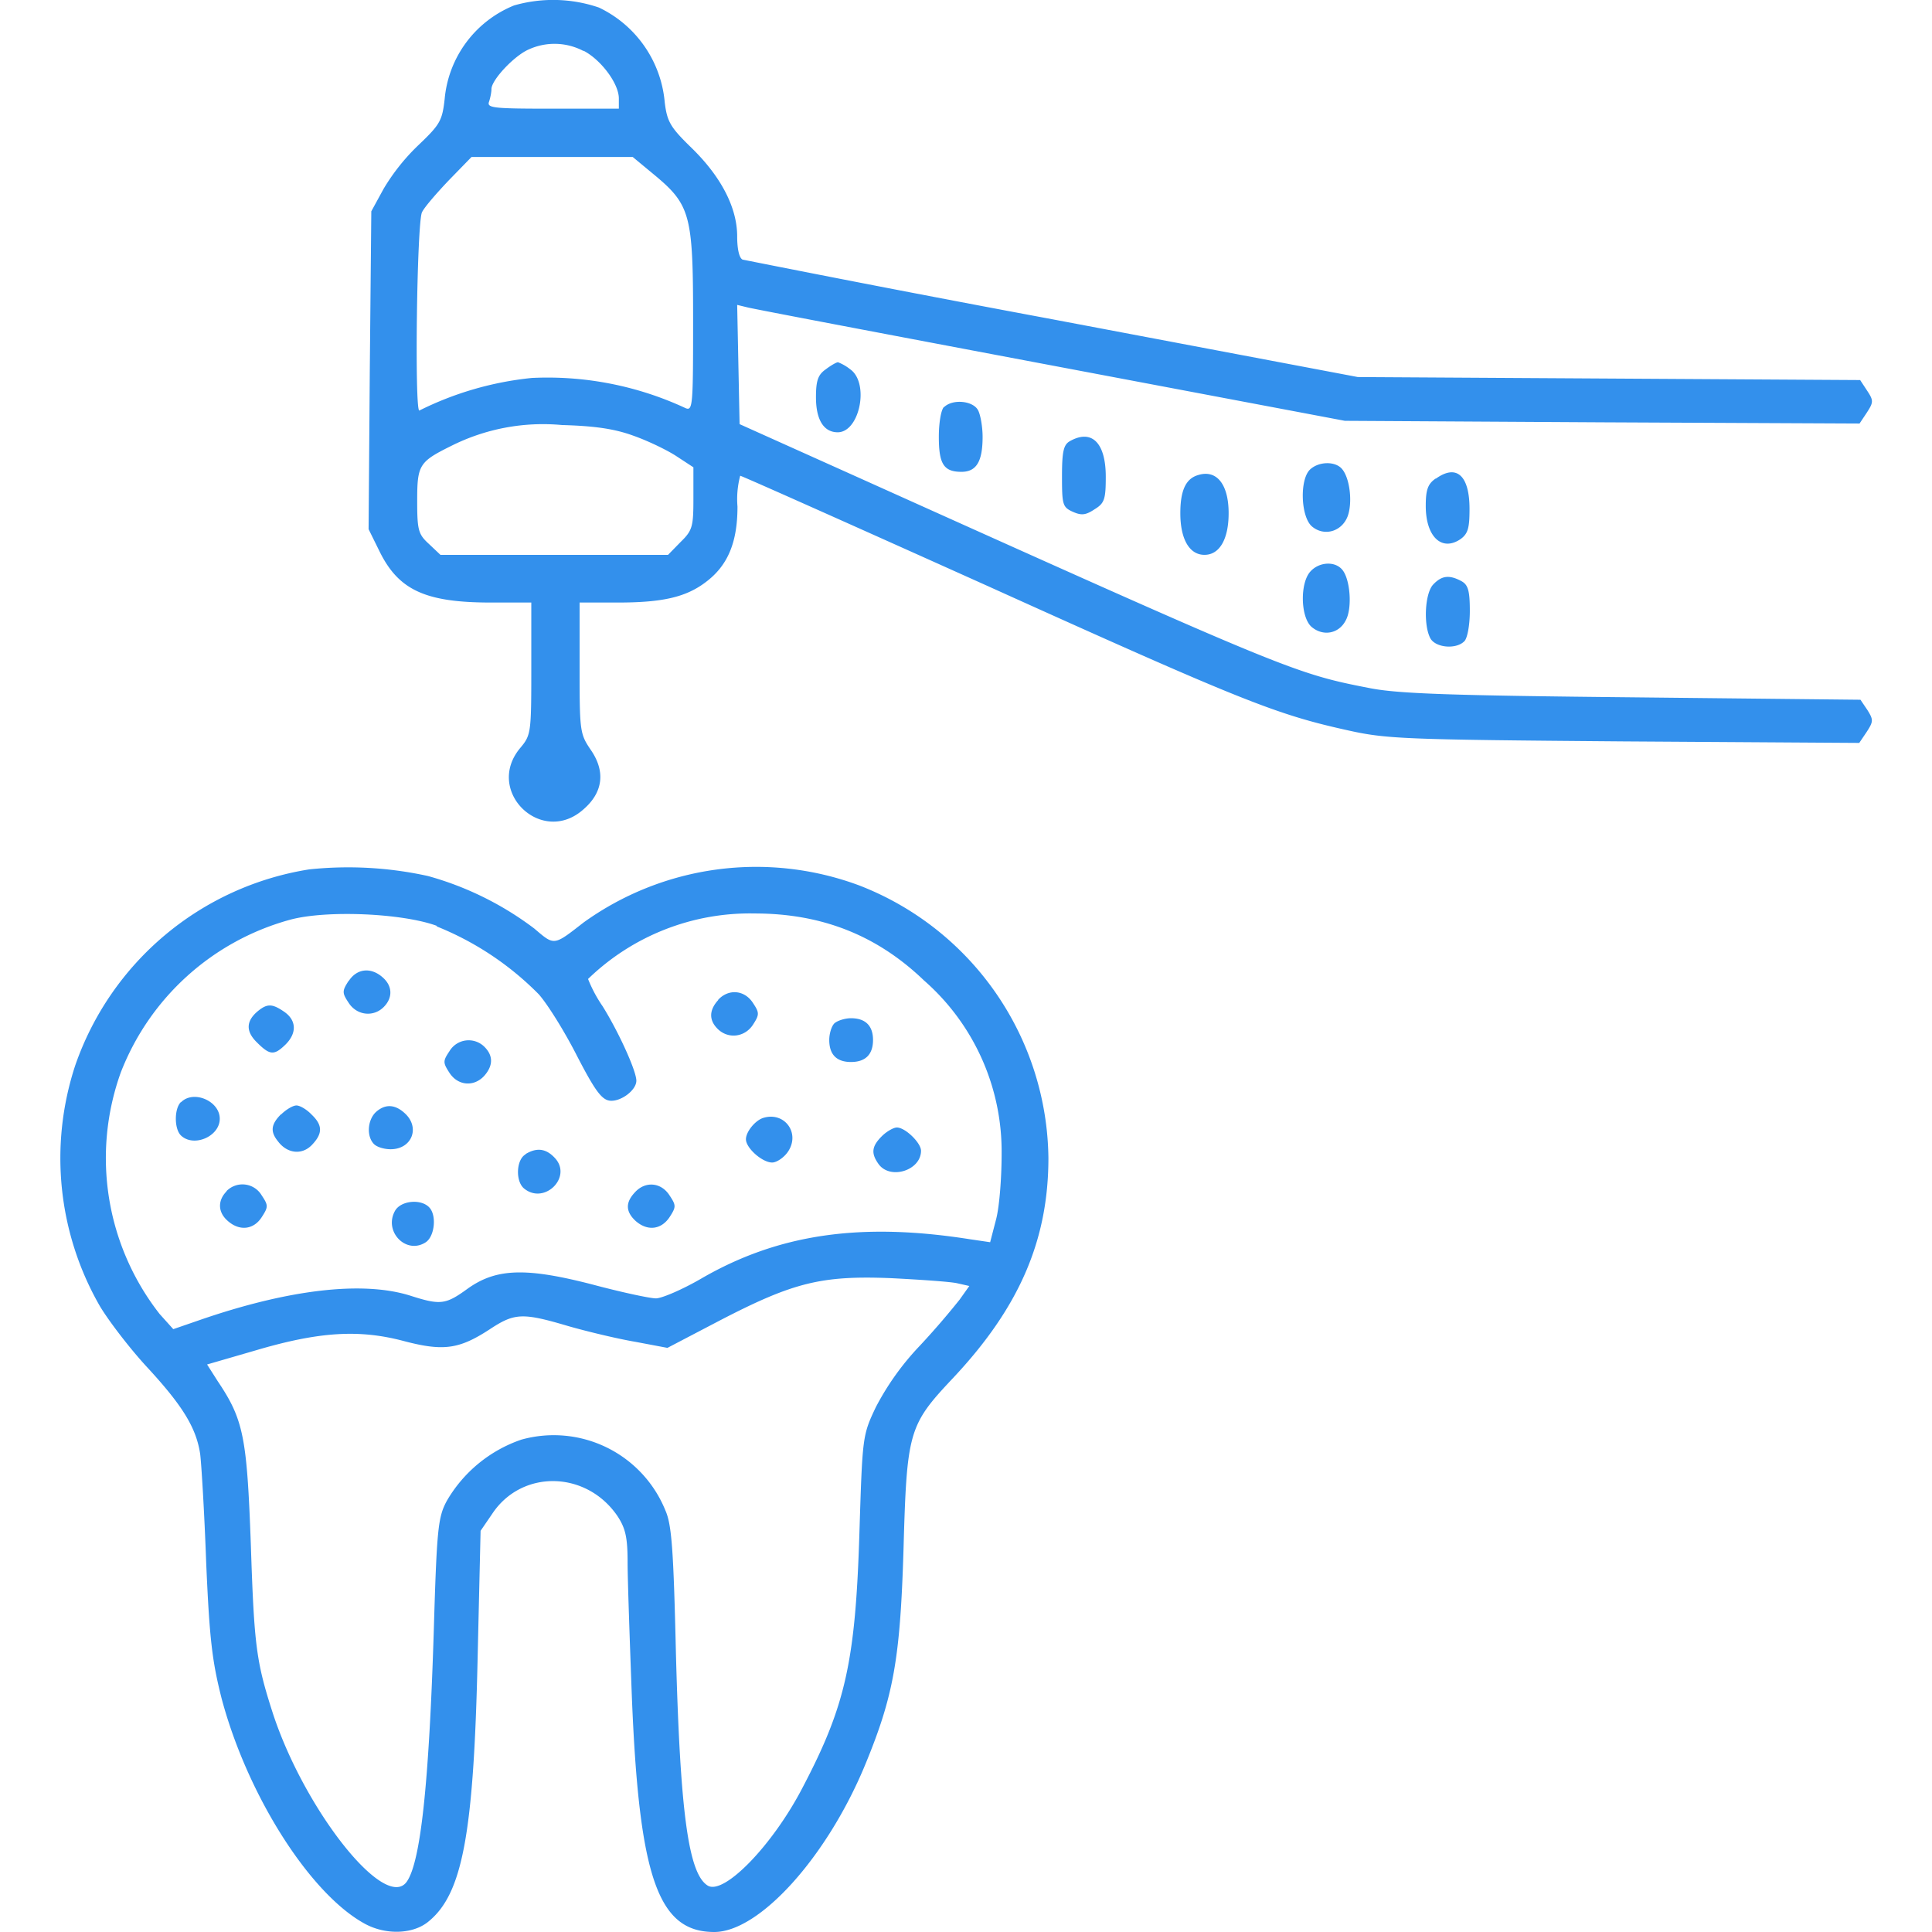
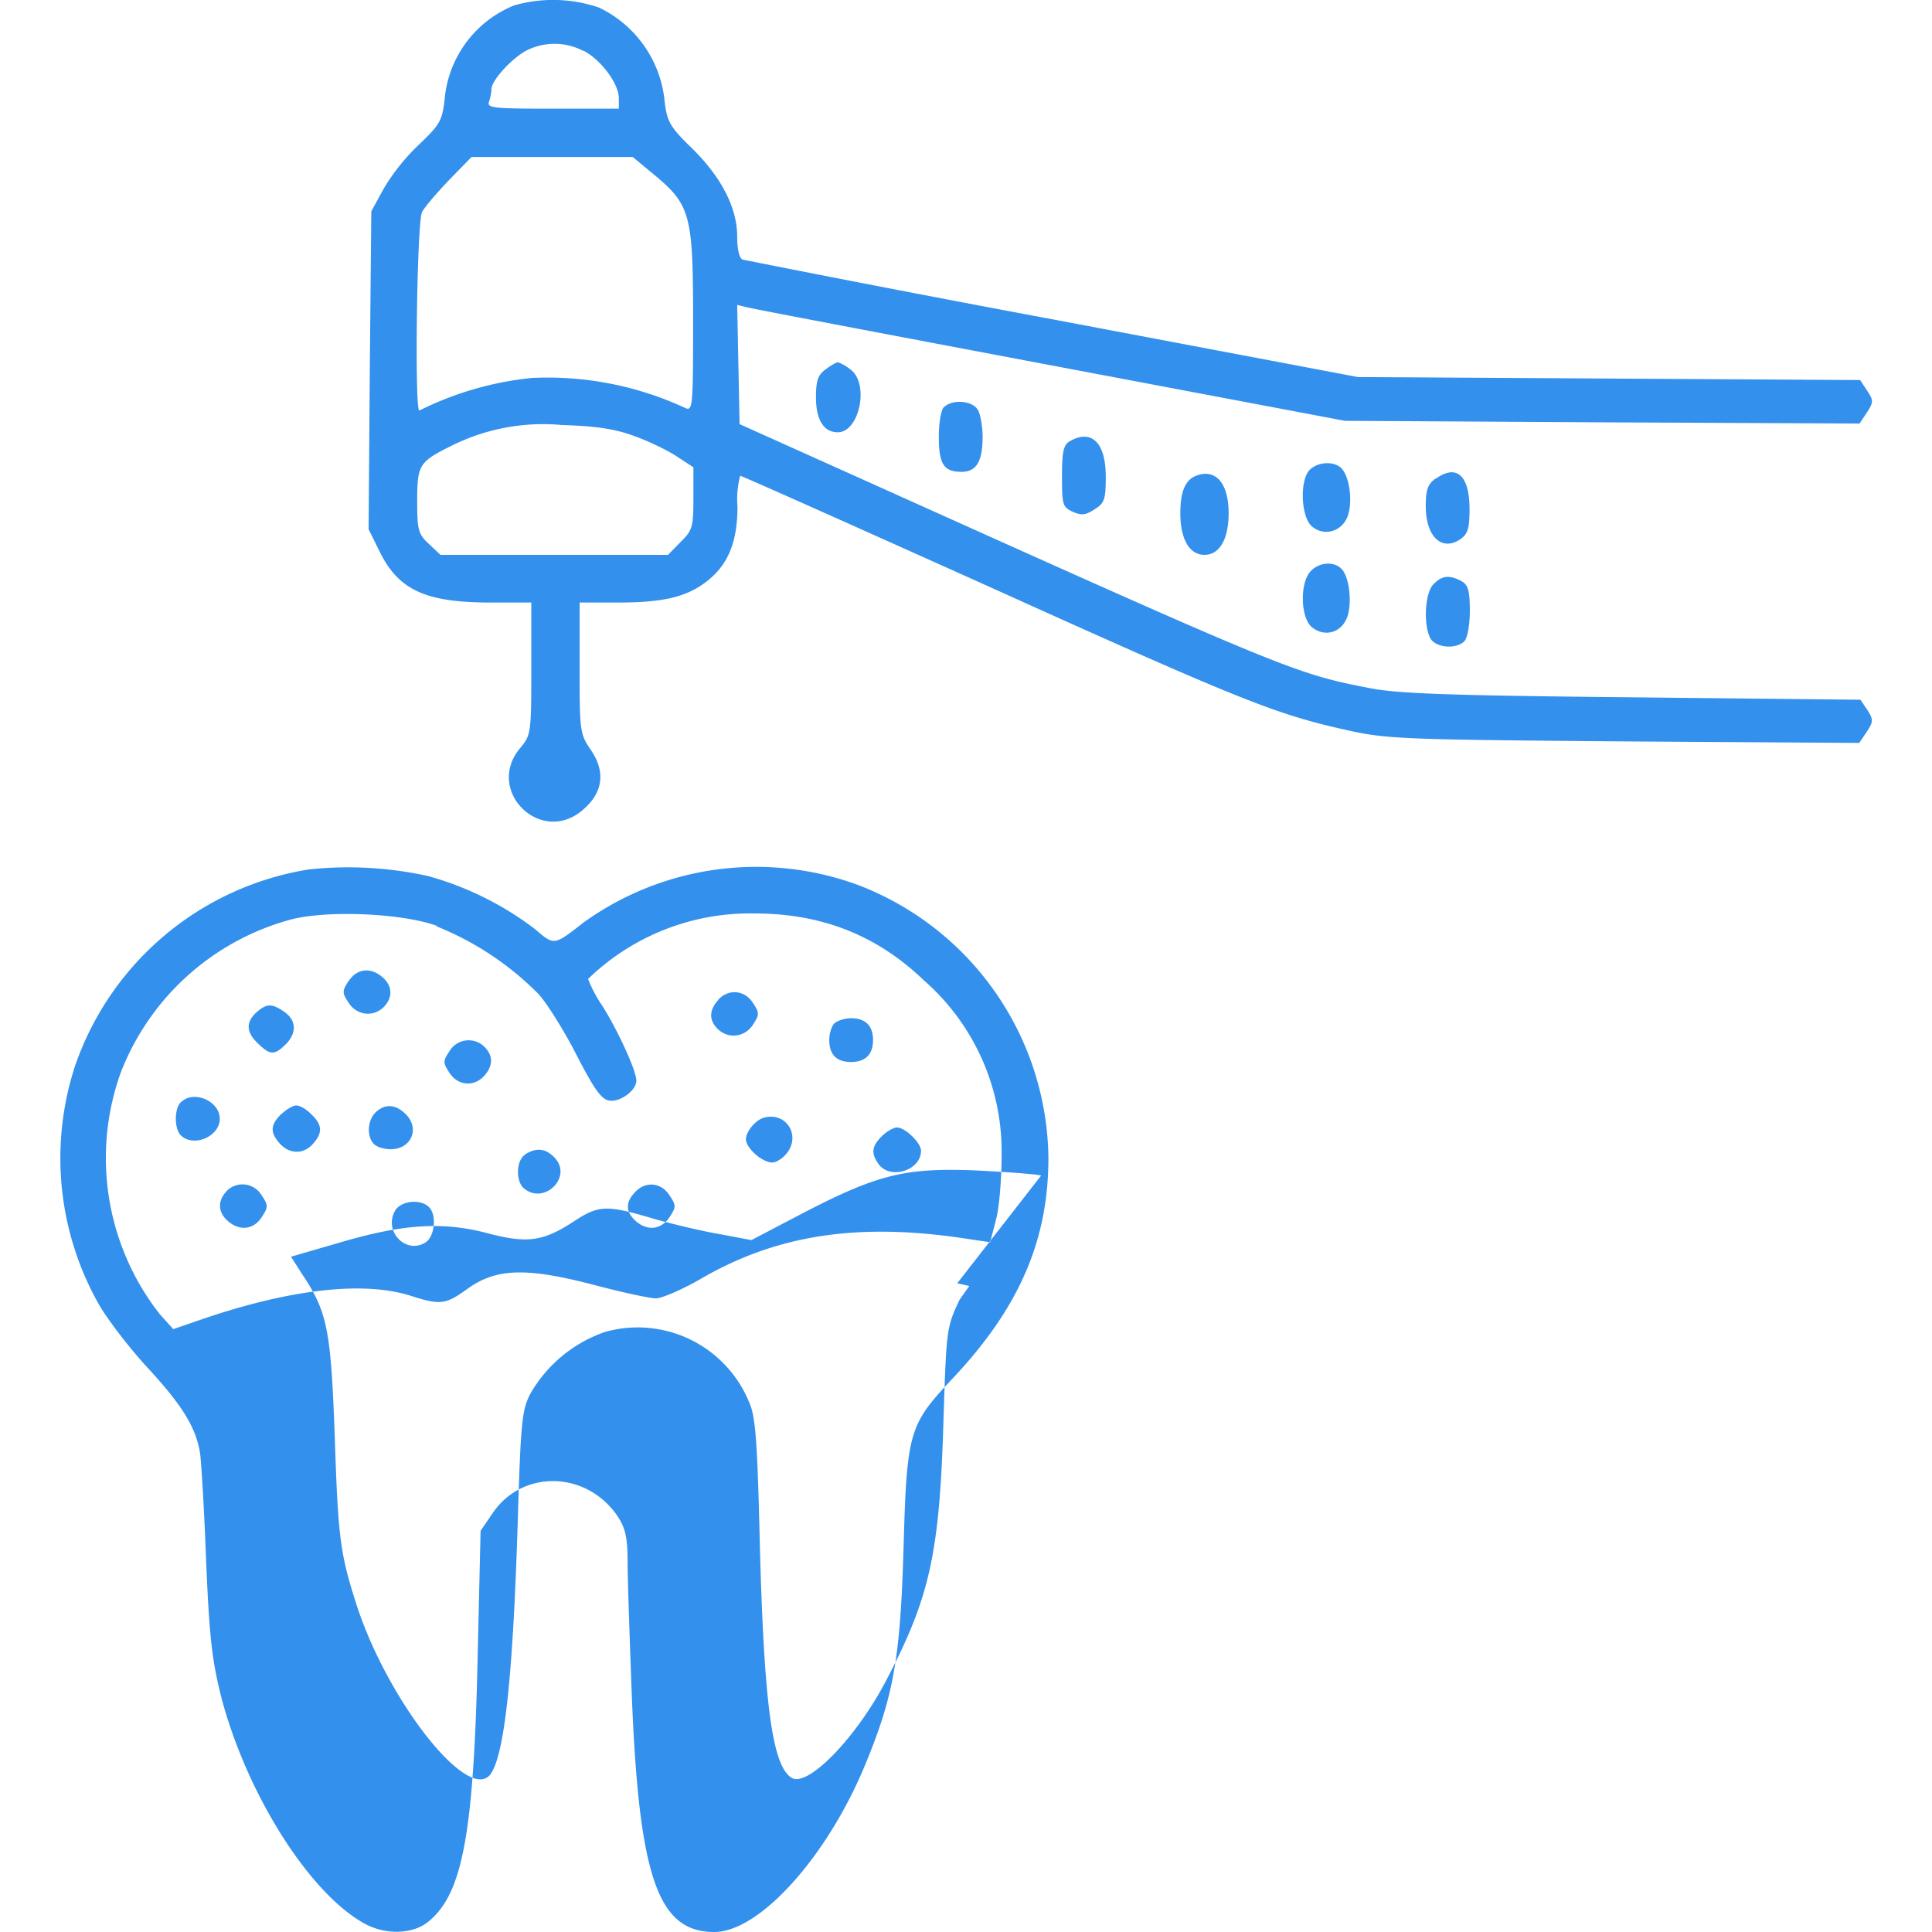
<svg xmlns="http://www.w3.org/2000/svg" fill="none" viewBox="0 0 64 64">
-   <path fill="#3390EC" fill-rule="evenodd" d="M17.03.18a3.7 3.7 0 0 0-2.3 3.1c-.08.71-.15.84-.84 1.5a6.86 6.86 0 0 0-1.18 1.47L12.3 7l-.05 5.27-.04 5.26.37.75c.63 1.27 1.52 1.68 3.68 1.68h1.34v2.19c0 2.12-.01 2.2-.36 2.62-1.21 1.43.71 3.29 2.1 2.03.64-.56.72-1.25.23-1.96-.36-.53-.37-.62-.37-2.71v-2.17h1.27c1.48 0 2.25-.18 2.9-.67.74-.55 1.06-1.32 1.06-2.51a3 3 0 0 1 .09-1.02c.05 0 3.72 1.64 8.17 3.64 8.41 3.8 9.56 4.26 11.9 4.78 1.33.3 1.83.32 9.2.38l7.8.05.25-.37c.22-.34.22-.4.02-.72l-.23-.34-7.53-.08c-6.02-.06-7.76-.12-8.7-.3-2.52-.49-2.67-.55-17.05-7.02l-3.85-1.73-.04-1.97-.04-1.98.33.08c.18.05 4.71.91 10.06 1.92l9.74 1.84 8.52.05 8.53.04.24-.36c.22-.34.23-.4.01-.73l-.23-.35-8.32-.05-8.32-.05-10.1-1.91A870.32 870.32 0 0 1 24.6 8.6c-.11-.05-.18-.34-.18-.77 0-.95-.53-1.97-1.5-2.92-.71-.69-.82-.87-.9-1.52A3.85 3.85 0 0 0 19.84.25a4.69 4.69 0 0 0-2.81-.07Zm2.3 1.5c.58.3 1.17 1.09 1.17 1.58v.34h-2.2c-1.94 0-2.18-.02-2.1-.23.04-.12.08-.31.08-.42 0-.3.75-1.1 1.23-1.31a2.06 2.06 0 0 1 1.82.05Zm2.33 4.1c1.22 1.01 1.3 1.34 1.3 4.84 0 2.81-.01 3-.25 2.9a10.83 10.83 0 0 0-5.09-1 10.76 10.76 0 0 0-3.73 1.08c-.16 0-.08-6.25.09-6.57.08-.17.5-.65.9-1.07l.74-.76h5.34l.7.58Zm5.7 6.45c-.26.18-.33.37-.33.93 0 .75.26 1.16.72 1.16.73 0 1.06-1.64.41-2.09a1.52 1.52 0 0 0-.4-.23c-.05 0-.23.1-.4.23Zm3.91 1.25c-.1.1-.17.54-.17.99 0 .9.16 1.16.75 1.16.5 0 .7-.35.7-1.16 0-.33-.07-.73-.15-.88-.17-.32-.85-.38-1.13-.1ZM21 14.44c.48.17 1.12.48 1.42.68l.55.36v1.03c0 .93-.03 1.06-.42 1.44l-.42.43h-7.54l-.38-.36c-.35-.32-.39-.45-.39-1.42 0-1.2.06-1.3 1.13-1.83a6.78 6.78 0 0 1 3.67-.69c1.1.03 1.76.13 2.38.36Zm14.43.18c-.2.12-.25.35-.25 1.16 0 .93.02 1.02.35 1.17.29.13.43.12.73-.08.33-.2.37-.34.37-1.08 0-1.13-.47-1.59-1.2-1.17Zm7.96.94c-.34.34-.3 1.54.06 1.87.4.35.99.19 1.19-.32.17-.45.08-1.26-.18-1.57-.22-.27-.78-.26-1.07.02Zm-3.71.18c-.4.12-.58.51-.58 1.26 0 .86.3 1.38.8 1.38s.8-.52.8-1.38c0-.96-.4-1.46-1.02-1.26Zm7.88.11c-.26.18-.33.37-.33.91 0 1.02.53 1.52 1.15 1.1.25-.18.3-.37.3-1 0-1.11-.43-1.5-1.12-1Zm-4.15 3.08c-.35.38-.33 1.5.03 1.83.38.33.91.24 1.14-.21.22-.4.15-1.35-.11-1.67-.24-.3-.77-.27-1.06.05Zm4.06.44c-.27.3-.32 1.33-.09 1.77.17.32.86.38 1.13.1.1-.1.18-.54.18-1 0-.68-.06-.87-.28-.99-.41-.22-.66-.18-.94.12ZM10.24 28.8a9.83 9.83 0 0 0-7.75 6.5 9.83 9.83 0 0 0 .82 7.97c.3.5 1.02 1.44 1.6 2.06 1.14 1.24 1.59 1.97 1.72 2.83.04.3.14 1.93.2 3.6.11 2.56.2 3.27.51 4.5.86 3.23 2.95 6.51 4.77 7.48.7.37 1.6.33 2.1-.1 1.11-.92 1.48-2.9 1.61-8.63l.1-4.3.39-.57c.98-1.47 3.12-1.43 4.15.09.26.4.33.7.33 1.52 0 .56.07 2.56.14 4.43.24 6.02.87 7.82 2.73 7.82 1.5 0 3.74-2.49 5-5.54.94-2.28 1.16-3.5 1.27-7.13.11-3.92.17-4.12 1.64-5.68 2.19-2.33 3.16-4.56 3.16-7.29a9.8 9.8 0 0 0-6.27-9.03 9.79 9.79 0 0 0-9.13 1.23c-1 .78-.96.77-1.63.2a10.45 10.45 0 0 0-3.52-1.74 12.3 12.3 0 0 0-3.94-.22Zm4.23 1.89a9.95 9.95 0 0 1 3.38 2.25c.3.34.87 1.26 1.27 2.05.57 1.1.8 1.43 1.07 1.47.36.05.89-.34.89-.66 0-.33-.6-1.64-1.12-2.47a4.56 4.56 0 0 1-.48-.9A7.7 7.7 0 0 1 25 30.26c2.22 0 4.05.72 5.61 2.22a7.53 7.53 0 0 1 2.57 5.75c0 .76-.07 1.72-.18 2.15l-.2.77-.68-.1c-3.62-.57-6.35-.17-8.9 1.31-.62.36-1.3.65-1.49.65-.2 0-1.13-.2-2.07-.45-2.23-.58-3.22-.55-4.17.13-.73.53-.9.55-1.9.23-1.59-.5-4.06-.2-6.98.81l-.87.3-.45-.5a8.38 8.38 0 0 1-1.29-8 8.39 8.39 0 0 1 5.6-5.06c1.2-.33 3.73-.22 4.87.2Zm-2.92 1.8c-.22.34-.22.4 0 .73.27.42.82.48 1.16.14.3-.3.3-.69-.03-.98-.39-.35-.86-.3-1.13.12Zm12.24.64c-.3.33-.31.66-.02.95.35.35.9.28 1.17-.13.22-.34.22-.4 0-.73-.28-.43-.81-.47-1.15-.1Zm-15.23.35c-.41.33-.43.68-.05 1.05.43.43.57.44.95.07.38-.38.36-.8-.04-1.08-.39-.27-.56-.28-.86-.04Zm19.08.42c-.1.1-.17.35-.17.55 0 .48.24.73.72.73s.73-.25.73-.73c0-.47-.25-.72-.73-.72-.2 0-.45.08-.55.17Zm-12.75.92c-.22.33-.22.38 0 .72.28.43.81.47 1.15.1.3-.34.3-.67.01-.96a.74.74 0 0 0-1.16.14Zm-8.9 1.69c-.22.22-.22.88 0 1.1.42.41 1.29.04 1.29-.55 0-.59-.87-.96-1.28-.55Zm3.32.4c-.34.34-.36.58-.1.9.3.4.78.46 1.11.13.37-.38.38-.66 0-1.02-.15-.16-.38-.3-.5-.3s-.35.14-.51.3Zm3.13-.06c-.27.27-.3.8-.05 1.05.1.1.34.17.55.17.71 0 .99-.73.46-1.2-.33-.3-.66-.3-.96-.02Zm12.85.18c-.27.08-.58.46-.58.71 0 .29.54.77.87.77.15 0 .4-.17.53-.37.4-.61-.12-1.32-.82-1.11Zm3.92.61c-.34.34-.36.57-.1.93.39.52 1.4.2 1.4-.45 0-.26-.52-.77-.8-.77-.11 0-.34.13-.5.29Zm-11.8.6c-.31.17-.34.89-.05 1.13.67.55 1.6-.37 1.03-1-.29-.32-.6-.37-.98-.14Zm-9.9 1.22c-.3.3-.3.69.03.98.39.35.86.3 1.13-.12.22-.34.22-.39 0-.72a.74.74 0 0 0-1.17-.14Zm13.52.04c-.32.34-.3.64.02.94.39.35.85.3 1.13-.12.22-.34.22-.39 0-.72-.28-.44-.81-.48-1.15-.1Zm-7.95.62c-.37.68.37 1.44 1.01 1.04.3-.18.38-.86.15-1.14-.26-.32-.97-.26-1.16.1Zm18.63 2.39.4.09-.32.45a26 26 0 0 1-1.33 1.54 8.9 8.9 0 0 0-1.45 2.03c-.44.93-.44.97-.54 4.13-.13 4.28-.46 5.75-1.87 8.44-1 1.94-2.63 3.61-3.16 3.27-.64-.4-.91-2.45-1.05-7.73-.08-3.42-.14-4.23-.35-4.7a3.99 3.99 0 0 0-4.77-2.34 4.56 4.56 0 0 0-2.47 2.03c-.29.54-.33.92-.43 4.29-.16 5.13-.44 7.69-.9 8.33-.72.98-3.38-2.38-4.43-5.58-.55-1.71-.62-2.22-.73-5.58-.13-3.58-.24-4.15-1.1-5.43l-.35-.55 1.62-.47c2.1-.62 3.43-.7 4.92-.3 1.3.34 1.82.26 2.83-.4.82-.54 1.08-.55 2.6-.1.63.18 1.63.42 2.22.52l1.06.2 1.74-.91c2.43-1.26 3.36-1.49 5.65-1.4 1 .05 2 .12 2.21.17Z" clip-rule="evenodd" />
+   <path fill="#3390EC" fill-rule="evenodd" d="M17.03.18a3.7 3.7 0 0 0-2.3 3.1c-.08.71-.15.84-.84 1.5a6.86 6.86 0 0 0-1.18 1.47L12.3 7l-.05 5.27-.04 5.26.37.75c.63 1.27 1.52 1.68 3.68 1.68h1.34v2.19c0 2.12-.01 2.2-.36 2.62-1.21 1.43.71 3.29 2.1 2.03.64-.56.72-1.25.23-1.96-.36-.53-.37-.62-.37-2.71v-2.17h1.27c1.48 0 2.25-.18 2.9-.67.74-.55 1.06-1.32 1.06-2.51a3 3 0 0 1 .09-1.02c.05 0 3.72 1.64 8.17 3.64 8.41 3.8 9.56 4.26 11.9 4.78 1.33.3 1.83.32 9.2.38l7.8.05.25-.37c.22-.34.22-.4.02-.72l-.23-.34-7.53-.08c-6.02-.06-7.76-.12-8.7-.3-2.52-.49-2.67-.55-17.05-7.02l-3.85-1.73-.04-1.97-.04-1.98.33.08c.18.05 4.71.91 10.06 1.92l9.74 1.84 8.52.05 8.53.04.24-.36c.22-.34.23-.4.01-.73l-.23-.35-8.32-.05-8.32-.05-10.1-1.91A870.32 870.32 0 0 1 24.6 8.6c-.11-.05-.18-.34-.18-.77 0-.95-.53-1.97-1.5-2.92-.71-.69-.82-.87-.9-1.52A3.85 3.85 0 0 0 19.84.25a4.69 4.69 0 0 0-2.81-.07Zm2.3 1.5c.58.3 1.17 1.09 1.17 1.58v.34h-2.2c-1.94 0-2.18-.02-2.1-.23.04-.12.08-.31.08-.42 0-.3.75-1.1 1.23-1.31a2.06 2.06 0 0 1 1.82.05Zm2.33 4.1c1.22 1.01 1.3 1.34 1.3 4.84 0 2.81-.01 3-.25 2.9a10.83 10.83 0 0 0-5.09-1 10.76 10.76 0 0 0-3.73 1.08c-.16 0-.08-6.25.09-6.57.08-.17.5-.65.9-1.07l.74-.76h5.34l.7.58Zm5.7 6.45c-.26.18-.33.37-.33.93 0 .75.26 1.16.72 1.16.73 0 1.06-1.64.41-2.09a1.52 1.52 0 0 0-.4-.23c-.05 0-.23.1-.4.23Zm3.91 1.25c-.1.1-.17.54-.17.99 0 .9.16 1.16.75 1.16.5 0 .7-.35.7-1.16 0-.33-.07-.73-.15-.88-.17-.32-.85-.38-1.13-.1ZM21 14.44c.48.17 1.12.48 1.42.68l.55.36v1.03c0 .93-.03 1.06-.42 1.44l-.42.43h-7.54l-.38-.36c-.35-.32-.39-.45-.39-1.42 0-1.2.06-1.3 1.13-1.83a6.78 6.78 0 0 1 3.67-.69c1.1.03 1.76.13 2.38.36Zm14.43.18c-.2.12-.25.35-.25 1.16 0 .93.02 1.02.35 1.17.29.13.43.12.73-.08.33-.2.37-.34.37-1.08 0-1.13-.47-1.59-1.2-1.17Zm7.96.94c-.34.34-.3 1.54.06 1.87.4.35.99.19 1.19-.32.17-.45.08-1.26-.18-1.57-.22-.27-.78-.26-1.07.02Zm-3.71.18c-.4.12-.58.51-.58 1.26 0 .86.3 1.38.8 1.38s.8-.52.8-1.38c0-.96-.4-1.46-1.02-1.26Zm7.88.11c-.26.18-.33.37-.33.91 0 1.02.53 1.52 1.15 1.1.25-.18.3-.37.3-1 0-1.11-.43-1.5-1.12-1Zm-4.15 3.08c-.35.38-.33 1.5.03 1.83.38.33.91.24 1.14-.21.22-.4.15-1.35-.11-1.67-.24-.3-.77-.27-1.06.05Zm4.06.44c-.27.3-.32 1.33-.09 1.77.17.32.86.38 1.13.1.1-.1.18-.54.18-1 0-.68-.06-.87-.28-.99-.41-.22-.66-.18-.94.12ZM10.24 28.8a9.83 9.83 0 0 0-7.75 6.5 9.83 9.83 0 0 0 .82 7.97c.3.5 1.02 1.44 1.6 2.06 1.14 1.24 1.59 1.97 1.72 2.83.04.3.14 1.93.2 3.6.11 2.56.2 3.27.51 4.5.86 3.23 2.95 6.51 4.77 7.48.7.37 1.6.33 2.1-.1 1.11-.92 1.48-2.9 1.61-8.63l.1-4.3.39-.57c.98-1.47 3.12-1.43 4.15.09.26.4.33.7.33 1.52 0 .56.07 2.56.14 4.43.24 6.02.87 7.82 2.73 7.82 1.5 0 3.74-2.49 5-5.54.94-2.28 1.16-3.5 1.27-7.13.11-3.92.17-4.12 1.64-5.68 2.19-2.33 3.16-4.56 3.16-7.29a9.8 9.8 0 0 0-6.27-9.03 9.79 9.79 0 0 0-9.13 1.23c-1 .78-.96.77-1.63.2a10.45 10.45 0 0 0-3.52-1.74 12.3 12.3 0 0 0-3.94-.22Zm4.23 1.89a9.95 9.95 0 0 1 3.38 2.25c.3.34.87 1.26 1.27 2.05.57 1.1.8 1.43 1.07 1.47.36.05.89-.34.89-.66 0-.33-.6-1.64-1.12-2.47a4.56 4.56 0 0 1-.48-.9A7.7 7.7 0 0 1 25 30.26c2.22 0 4.05.72 5.61 2.22a7.53 7.53 0 0 1 2.57 5.75c0 .76-.07 1.72-.18 2.15l-.2.77-.68-.1c-3.62-.57-6.35-.17-8.9 1.31-.62.36-1.3.65-1.49.65-.2 0-1.13-.2-2.07-.45-2.23-.58-3.22-.55-4.17.13-.73.53-.9.55-1.9.23-1.59-.5-4.06-.2-6.98.81l-.87.3-.45-.5a8.38 8.38 0 0 1-1.29-8 8.39 8.39 0 0 1 5.6-5.06c1.2-.33 3.73-.22 4.87.2Zm-2.92 1.8c-.22.34-.22.4 0 .73.27.42.82.48 1.16.14.3-.3.3-.69-.03-.98-.39-.35-.86-.3-1.13.12Zm12.24.64c-.3.33-.31.66-.02.95.35.35.9.28 1.17-.13.22-.34.22-.4 0-.73-.28-.43-.81-.47-1.15-.1Zm-15.23.35c-.41.33-.43.68-.05 1.05.43.43.57.44.95.07.38-.38.36-.8-.04-1.08-.39-.27-.56-.28-.86-.04Zm19.08.42c-.1.1-.17.35-.17.55 0 .48.24.73.72.73s.73-.25.73-.73c0-.47-.25-.72-.73-.72-.2 0-.45.08-.55.17Zm-12.75.92c-.22.33-.22.38 0 .72.28.43.81.47 1.15.1.3-.34.3-.67.01-.96a.74.74 0 0 0-1.16.14Zm-8.9 1.69c-.22.22-.22.88 0 1.1.42.41 1.29.04 1.29-.55 0-.59-.87-.96-1.28-.55Zm3.32.4c-.34.34-.36.58-.1.9.3.4.78.46 1.11.13.37-.38.38-.66 0-1.02-.15-.16-.38-.3-.5-.3s-.35.14-.51.3Zm3.13-.06c-.27.27-.3.8-.05 1.05.1.1.34.17.55.17.71 0 .99-.73.46-1.2-.33-.3-.66-.3-.96-.02Zm12.85.18c-.27.08-.58.46-.58.71 0 .29.54.77.87.77.15 0 .4-.17.53-.37.4-.61-.12-1.32-.82-1.11Zm3.92.61c-.34.34-.36.57-.1.93.39.52 1.4.2 1.4-.45 0-.26-.52-.77-.8-.77-.11 0-.34.13-.5.29Zm-11.8.6c-.31.17-.34.89-.05 1.13.67.55 1.6-.37 1.03-1-.29-.32-.6-.37-.98-.14Zm-9.9 1.22c-.3.3-.3.69.03.98.39.35.86.3 1.13-.12.22-.34.22-.39 0-.72a.74.74 0 0 0-1.17-.14Zm13.52.04c-.32.34-.3.64.02.94.39.35.85.3 1.13-.12.22-.34.22-.39 0-.72-.28-.44-.81-.48-1.15-.1Zm-7.95.62c-.37.68.37 1.44 1.01 1.04.3-.18.38-.86.15-1.14-.26-.32-.97-.26-1.16.1Zm18.63 2.39.4.09-.32.45c-.44.93-.44.97-.54 4.13-.13 4.28-.46 5.75-1.87 8.44-1 1.94-2.63 3.61-3.16 3.27-.64-.4-.91-2.45-1.05-7.73-.08-3.42-.14-4.23-.35-4.7a3.99 3.99 0 0 0-4.77-2.34 4.56 4.56 0 0 0-2.47 2.03c-.29.54-.33.92-.43 4.29-.16 5.13-.44 7.69-.9 8.33-.72.98-3.38-2.38-4.43-5.58-.55-1.71-.62-2.22-.73-5.58-.13-3.58-.24-4.15-1.1-5.43l-.35-.55 1.62-.47c2.1-.62 3.43-.7 4.92-.3 1.3.34 1.82.26 2.83-.4.82-.54 1.08-.55 2.6-.1.63.18 1.63.42 2.22.52l1.06.2 1.74-.91c2.43-1.26 3.36-1.49 5.65-1.4 1 .05 2 .12 2.21.17Z" clip-rule="evenodd" />
</svg>